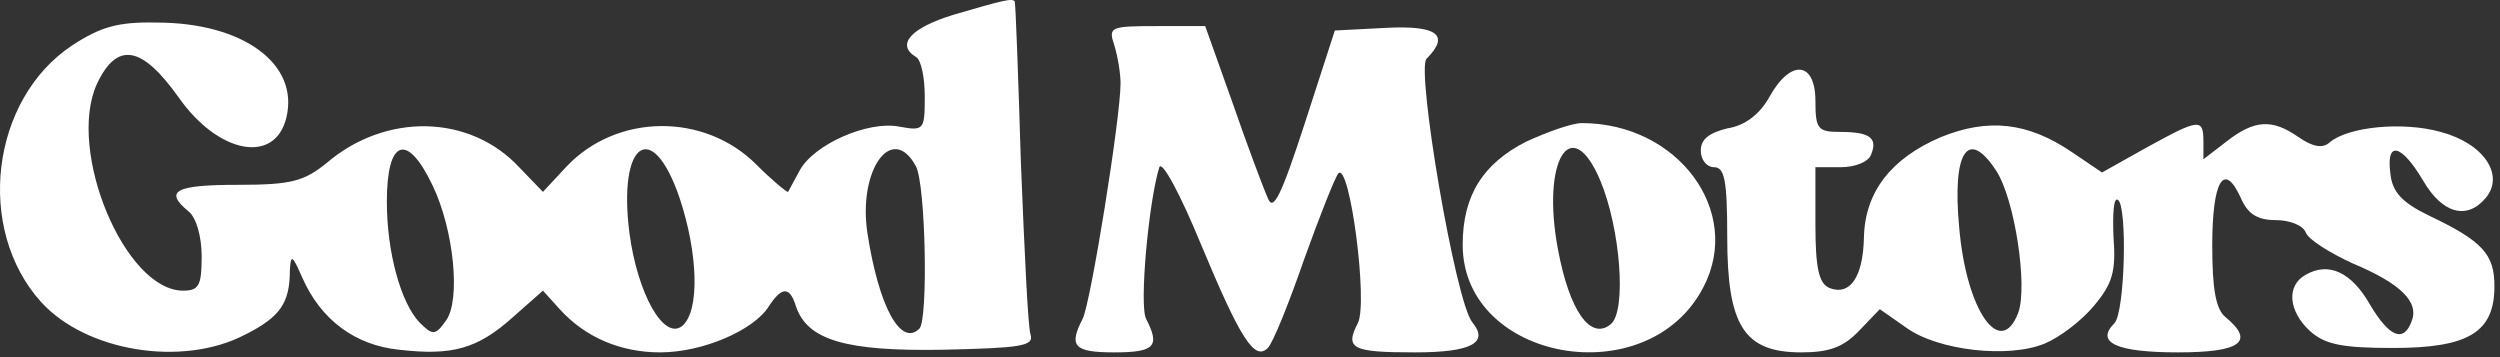
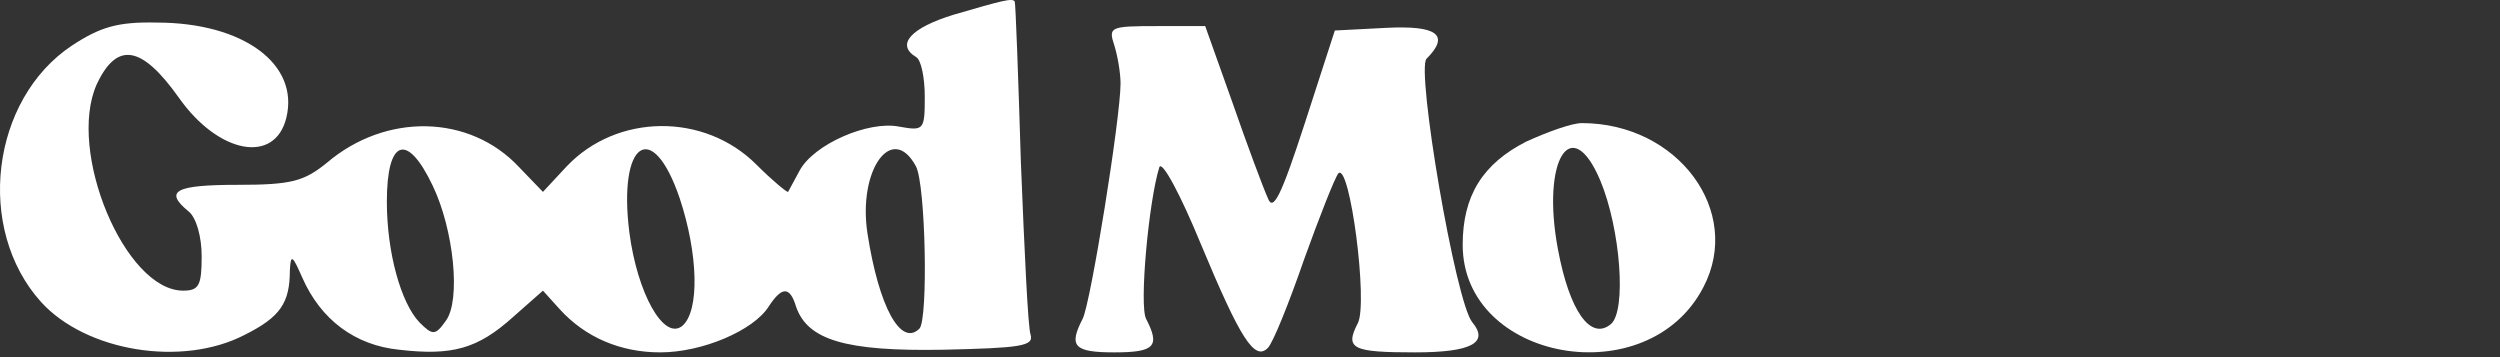
<svg xmlns="http://www.w3.org/2000/svg" width="378" height="54" viewBox="0 0 378 54" fill="none">
  <rect x="0" y="0" width="378" height="54" fill="#333333" stroke="none" />
  <path d="M144.226 2.213C137.692 4.213 135.426 6.746 138.492 8.613C139.292 9.013 139.826 11.813 139.826 14.613C139.826 19.679 139.692 19.813 135.959 19.146C131.292 18.213 123.026 21.813 120.892 25.813C120.092 27.279 119.292 28.746 119.159 29.013C119.026 29.146 116.759 27.279 114.359 24.879C106.492 17.013 93.292 17.146 85.692 25.146L82.092 29.013L78.492 25.279C71.026 17.279 58.359 17.013 49.426 24.613C45.959 27.413 44.092 27.946 35.959 27.946C26.492 27.946 24.759 28.879 28.492 31.946C29.692 32.879 30.492 35.813 30.492 38.746C30.492 43.146 30.092 43.946 27.692 43.946C18.892 43.946 10.092 22.879 14.626 12.746C17.692 6.213 21.426 6.879 27.026 14.746C33.026 23.279 41.559 24.879 43.292 17.813C45.292 9.679 36.759 3.413 23.692 3.413C17.826 3.279 15.159 4.079 10.892 6.879C-1.374 15.013 -3.774 34.613 6.226 45.679C13.026 53.146 27.559 55.546 37.026 50.613C42.359 47.946 43.826 45.813 43.826 40.879C43.959 38.346 44.226 38.613 45.692 41.946C48.492 48.346 53.692 52.213 60.359 52.879C68.359 53.813 72.226 52.746 77.559 47.946L82.092 43.946L84.626 46.746C88.492 51.013 93.826 53.279 99.826 53.279C106.226 53.279 113.959 49.946 116.226 46.346C118.226 43.279 119.426 43.279 120.359 46.346C122.092 51.413 127.826 53.146 142.626 52.879C154.226 52.613 156.359 52.346 155.826 50.613C155.426 49.546 154.892 37.813 154.359 24.613C153.959 11.413 153.559 0.479 153.426 0.213C153.026 -0.321 151.559 0.079 144.226 2.213ZM65.426 28.079C68.626 34.746 69.692 45.413 67.426 48.479C65.826 50.746 65.426 50.746 63.426 48.746C60.626 45.813 58.492 38.213 58.492 30.479C58.492 21.013 61.559 19.946 65.426 28.079ZM102.759 29.946C105.559 38.346 105.826 47.013 103.159 49.279C100.359 51.546 96.359 44.346 95.159 35.146C93.426 21.413 98.626 17.813 102.759 29.946ZM138.492 25.146C139.959 27.946 140.359 48.213 139.026 49.679C136.226 52.479 132.892 46.479 131.159 35.279C129.692 25.679 134.892 18.479 138.492 25.146Z" fill="white" />
  <path d="M168.493 6.879C169.027 8.613 169.427 11.146 169.427 12.613C169.427 17.813 164.893 45.946 163.693 48.213C161.56 52.346 162.36 53.279 168.493 53.279C174.627 53.279 175.427 52.346 173.293 48.213C172.227 46.213 173.693 30.346 175.293 25.279C175.693 24.213 178.493 29.413 181.56 36.879C187.56 51.279 189.693 54.613 191.693 52.613C192.493 51.813 194.893 45.813 197.16 39.279C199.56 32.613 201.827 26.879 202.36 26.213C204.093 24.479 206.893 45.946 205.293 48.879C203.293 52.746 204.493 53.279 213.96 53.279C222.493 53.279 225.16 51.813 222.627 48.746C220.093 45.813 214.093 10.479 215.693 8.879C219.293 5.279 217.293 3.813 209.56 4.213L201.827 4.613L197.293 18.613C193.693 29.679 192.493 32.079 191.693 29.946C191.027 28.479 188.627 22.079 186.36 15.546L182.227 3.946H174.893C167.827 3.946 167.56 4.079 168.493 6.879Z" fill="white" />
-   <path d="M267.558 14.613C266.092 17.279 263.825 19.013 261.158 19.413C258.492 20.079 257.158 21.013 257.158 22.746C257.158 24.213 258.092 25.279 259.158 25.279C260.758 25.279 261.158 27.279 261.158 35.813C261.158 49.279 263.692 53.279 272.358 53.279C276.625 53.279 278.758 52.479 281.158 49.946L284.225 46.746L288.225 49.546C293.025 53.013 303.692 54.213 309.158 51.946C311.425 51.013 314.758 48.479 316.625 46.213C319.425 42.879 319.958 41.013 319.558 35.813C319.425 32.346 319.558 29.813 320.225 30.213C321.692 31.146 321.292 47.279 319.692 48.879C316.758 51.813 320.092 53.279 329.292 53.279C338.758 53.279 341.025 51.679 336.492 47.946C335.025 46.746 334.492 43.679 334.492 37.146C334.492 27.413 336.225 24.346 338.758 29.813C339.825 32.346 341.292 33.279 344.092 33.279C346.225 33.279 348.225 34.079 348.625 35.146C349.025 36.213 352.225 38.213 355.692 39.813C363.025 42.879 365.825 45.679 364.625 48.613C363.425 51.813 361.292 51.013 358.358 46.079C355.558 41.146 352.092 39.546 348.625 41.546C345.692 43.146 345.958 47.013 349.292 50.079C351.558 52.079 354.092 52.613 361.825 52.613C373.292 52.613 377.158 50.213 377.158 43.279C377.158 38.479 375.425 36.479 367.292 32.613C363.158 30.613 361.692 29.013 361.425 26.213C360.758 21.279 363.025 21.679 366.358 27.279C369.292 32.346 373.025 33.279 375.825 29.946C378.758 26.479 375.558 21.679 369.025 19.946C363.292 18.346 355.025 19.146 352.225 21.546C351.158 22.479 349.692 22.213 347.558 20.746C343.558 17.946 340.892 18.079 336.625 21.413L333.158 24.079V21.413C333.158 17.813 332.492 17.946 324.492 22.346L317.825 26.079L313.292 23.013C306.625 18.479 300.625 17.813 293.425 20.746C285.958 23.946 281.958 29.013 281.825 35.946C281.692 41.946 279.692 44.746 276.625 43.546C275.025 42.879 274.492 40.613 274.492 33.946V25.279H278.358C280.492 25.279 282.492 24.479 282.892 23.413C283.958 20.879 282.758 19.946 278.225 19.946C274.892 19.946 274.492 19.546 274.492 15.279C274.492 9.279 270.758 8.879 267.558 14.613ZM301.825 25.813C304.625 30.079 306.625 43.279 305.158 47.279C302.492 54.346 297.292 47.013 296.225 34.346C295.158 22.879 297.558 19.279 301.825 25.813Z" fill="white" />
  <path d="M230.758 21.413C224.225 24.746 221.158 29.546 221.158 37.013C221.158 54.613 249.158 59.679 257.558 43.413C263.558 31.946 253.692 18.613 239.158 18.613C237.692 18.613 233.958 19.946 230.758 21.413ZM241.958 27.279C245.025 34.613 245.958 47.013 243.558 49.013C240.492 51.546 237.292 47.013 235.558 37.679C233.025 24.213 237.558 16.879 241.958 27.279Z" fill="white" />
</svg>